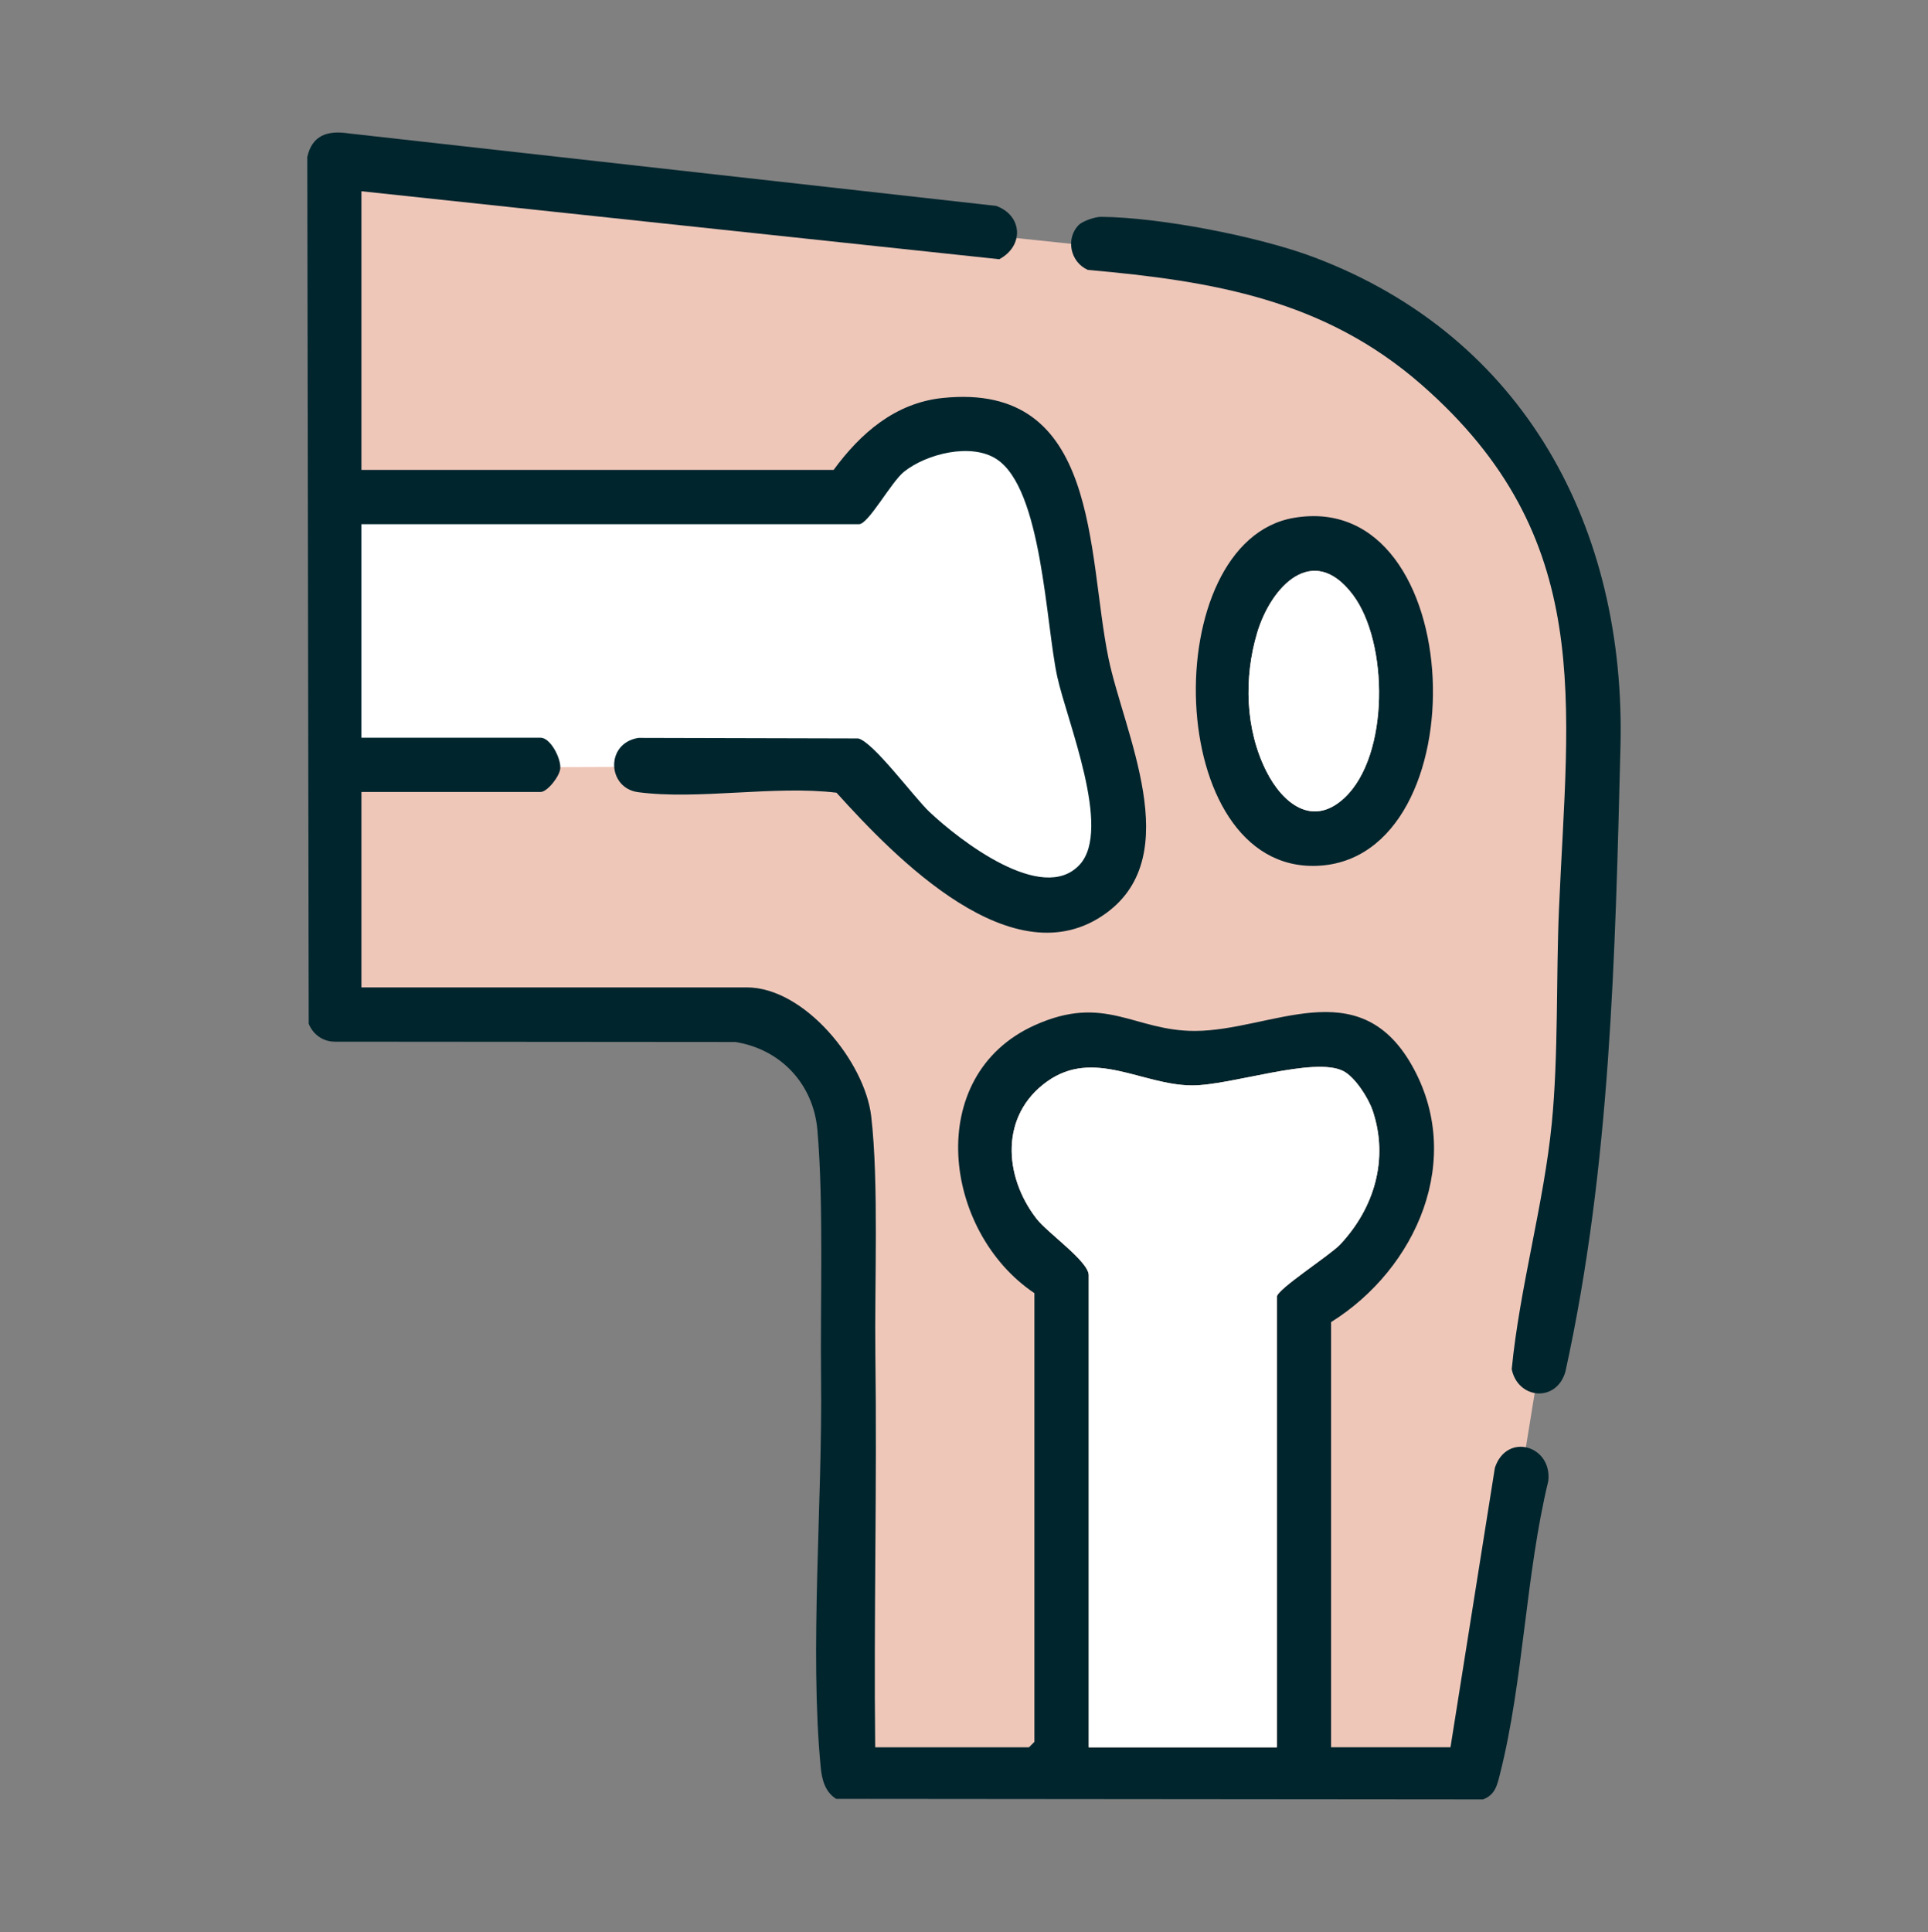
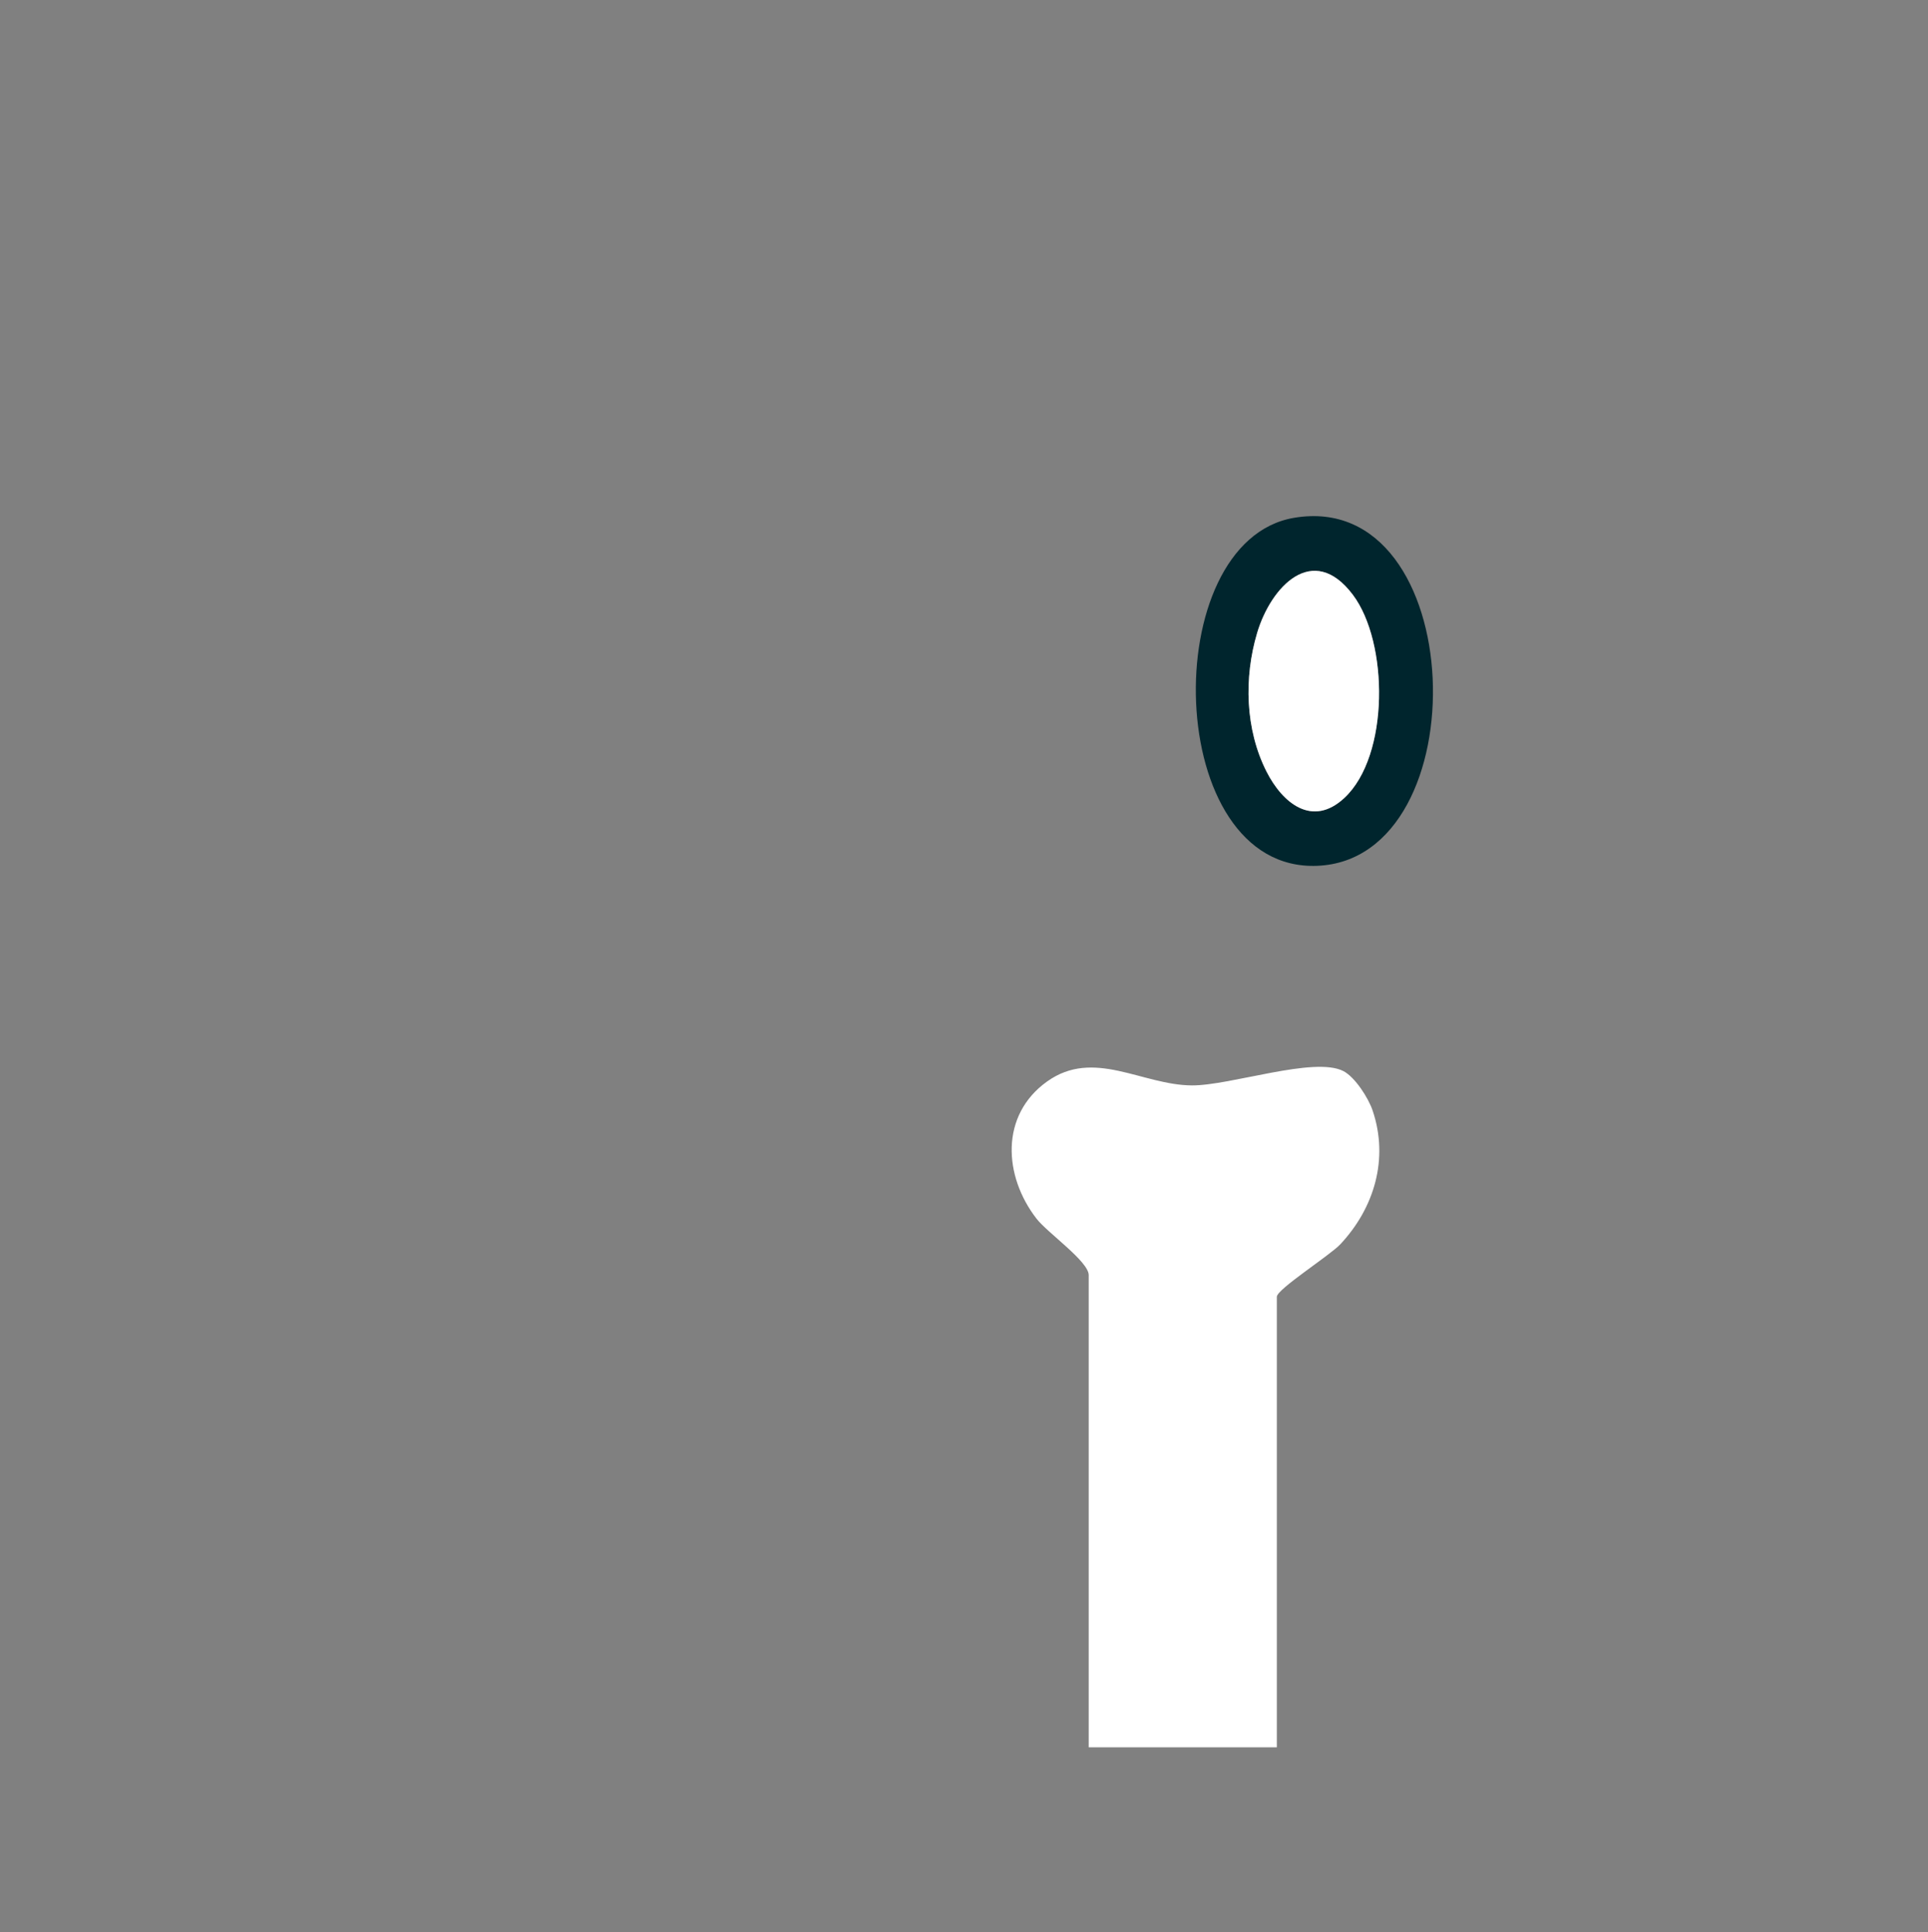
<svg xmlns="http://www.w3.org/2000/svg" id="Layer_1" data-name="Layer 1" viewBox="0 0 1016.67 1018.73">
  <rect x="0" y="0" width="1016.67" height="1018.73" fill="#808080" stroke="none" />
  <defs>
    <style>
      .cls-1 {
        fill: #00252d;
      }

      .cls-2 {
        fill: #efc7b9;
      }

      .cls-3 {
        fill: #fff;
      }
    </style>
  </defs>
-   <polygon class="cls-2" points="178.47 91.5 184.79 88.75 591.16 131.32 662.65 143 743.46 181.2 798 241.39 832.25 309.56 836.91 466.52 827.93 585.23 813.63 707.61 791.68 842.95 776.38 933.07 447.83 933.07 452.82 741.92 449.16 602.19 432.87 549.98 353.39 537.35 243.99 537.02 176.48 528.04 181.8 359.11 179.14 166.9 178.47 91.5" />
-   <path class="cls-3" d="M178.92,260.34h270.91l43.45-37.69,50.55,18.84,27.49,102.2,16.85,90.89-28.82,44.34s-66.42-31.48-70.01-33.7c-3.59-2.22-56.35-41.24-56.35-41.24l-257.61.89,3.55-144.54Z" />
  <g>
-     <path class="cls-1" d="M190.58,100.86v146.92h249c14.23-19.42,32.51-35.33,57.48-37.93,83.2-8.67,76.02,81.74,87.47,137.21,8.13,39.37,40.84,103.55-1.05,134.29-48.91,35.89-111.7-29.42-142.38-63.37-32.6-3.97-73.04,3.93-104.65-.29-16.24-2.17-17.42-25.81.21-28.61l115.88.29c7.94,1.79,29.43,31.05,37.58,38.74,15.42,14.55,59.66,49.25,79.29,27.73,17.04-18.68-6.79-75.68-11.88-98.95-6.16-28.15-7.91-99.18-32.07-114.84-13.35-8.65-36.78-2.84-48.71,6.65-6.88,5.47-18.78,27.71-23.81,27.71H190.58v112.57h94.45c5.28,0,10.78,10.83,10.43,16.11-.28,4.21-6.84,12.51-10.43,12.51h-94.45v103.03h203.2c30.44,0,62.26,39.19,65.62,67.94,4.07,34.83,1.72,88.63,2.2,125.63.91,69.01-.87,138.12-.09,207.11h81.09l2.86-2.86v-236.6c-48.35-32.45-58.65-114.59,0-141.19,37.29-16.91,52.56,3.08,84.81,2.93,40.15-.18,85.77-31.44,113.98,17.69,28.47,49.57,2.73,107.68-42.34,135.83v224.19h62.96l23.41-147.36c6.22-18.86,30.34-11.74,28.15,7.02-11.95,49.32-13.09,105.49-25.38,154.11-1.57,6.22-2.54,11.32-9.08,13.74l-341.02-.3c-5.82-3.6-7.55-10.07-8.18-16.63-5.92-61.86.96-140.25.19-204.35-.49-40.54,1.45-92.5-1.93-131.63-2.09-24.18-19.15-42.6-43.21-46.47l-211.62-.17c-6.09-.15-11.2-3.91-13.41-9.48l-.75-456.96c2.51-11.54,10.74-14.18,21.82-12.48l341.45,38.23c13.93,5.05,14.78,21.11,1.62,28.12l-336.38-35.85ZM673.31,921.32v-237.55c0-3.97,27.98-21.81,33.43-27.62,17.96-19.13,25.7-45.07,17.08-70.58-2.23-6.58-9.25-17.62-15.45-20.8-15.36-7.88-59.44,7.69-79.89,7.56-26.33-.17-51.67-19.67-76.32-2.06-24.85,17.74-23.02,49.8-5.57,72.34,5.81,7.51,27.51,22.55,27.51,29.73v249h99.22Z" />
-     <path class="cls-1" d="M568.9,118.57c2-2,8.57-4.25,11.62-4.23,30.92.21,83.23,10.31,112.38,21.31,111.25,41.99,164.51,143,161.6,258.01-2.79,110.45-5.22,221.26-29.05,329.66-4.77,16.36-25.06,14.45-28.29-1.38,4.15-42.88,16.99-87.32,21.14-129.8,3.52-36.07,2.21-76.07,3.77-112.62,4.66-109.46,19.7-196-72.4-276.61-51.32-44.92-109.87-54.72-176.01-60.59-9.33-4.08-11.89-16.61-4.75-23.76Z" />
    <path class="cls-1" d="M682.35,273.04c92.63-15.7,98.27,180.03,12.22,183.49-81.34,3.28-84.84-171.19-12.22-183.49ZM708.9,420.75c23.85-22.18,23.38-82.02,4.47-107.13-21.04-27.94-43.21-4.27-50.47,20.12-7.03,23.62-6.3,50.9,4.95,73.1,8.38,16.54,24.11,29.66,41.04,13.92Z" />
    <path class="cls-3" d="M673.31,921.32h-99.22v-249c0-7.19-21.69-22.23-27.51-29.73-17.45-22.54-19.27-54.59,5.57-72.34,24.65-17.6,49.99,1.89,76.32,2.06,20.45.13,64.53-15.43,79.89-7.56,6.2,3.18,13.23,14.22,15.45,20.8,8.63,25.51.88,51.45-17.08,70.58-5.45,5.81-33.43,23.66-33.43,27.62v237.55Z" />
    <path class="cls-3" d="M708.9,420.75c-16.93,15.74-32.66,2.62-41.04-13.92-11.25-22.2-11.98-49.48-4.95-73.1,7.26-24.39,29.43-48.06,50.47-20.12,18.91,25.11,19.38,84.95-4.47,107.13Z" />
  </g>
</svg>